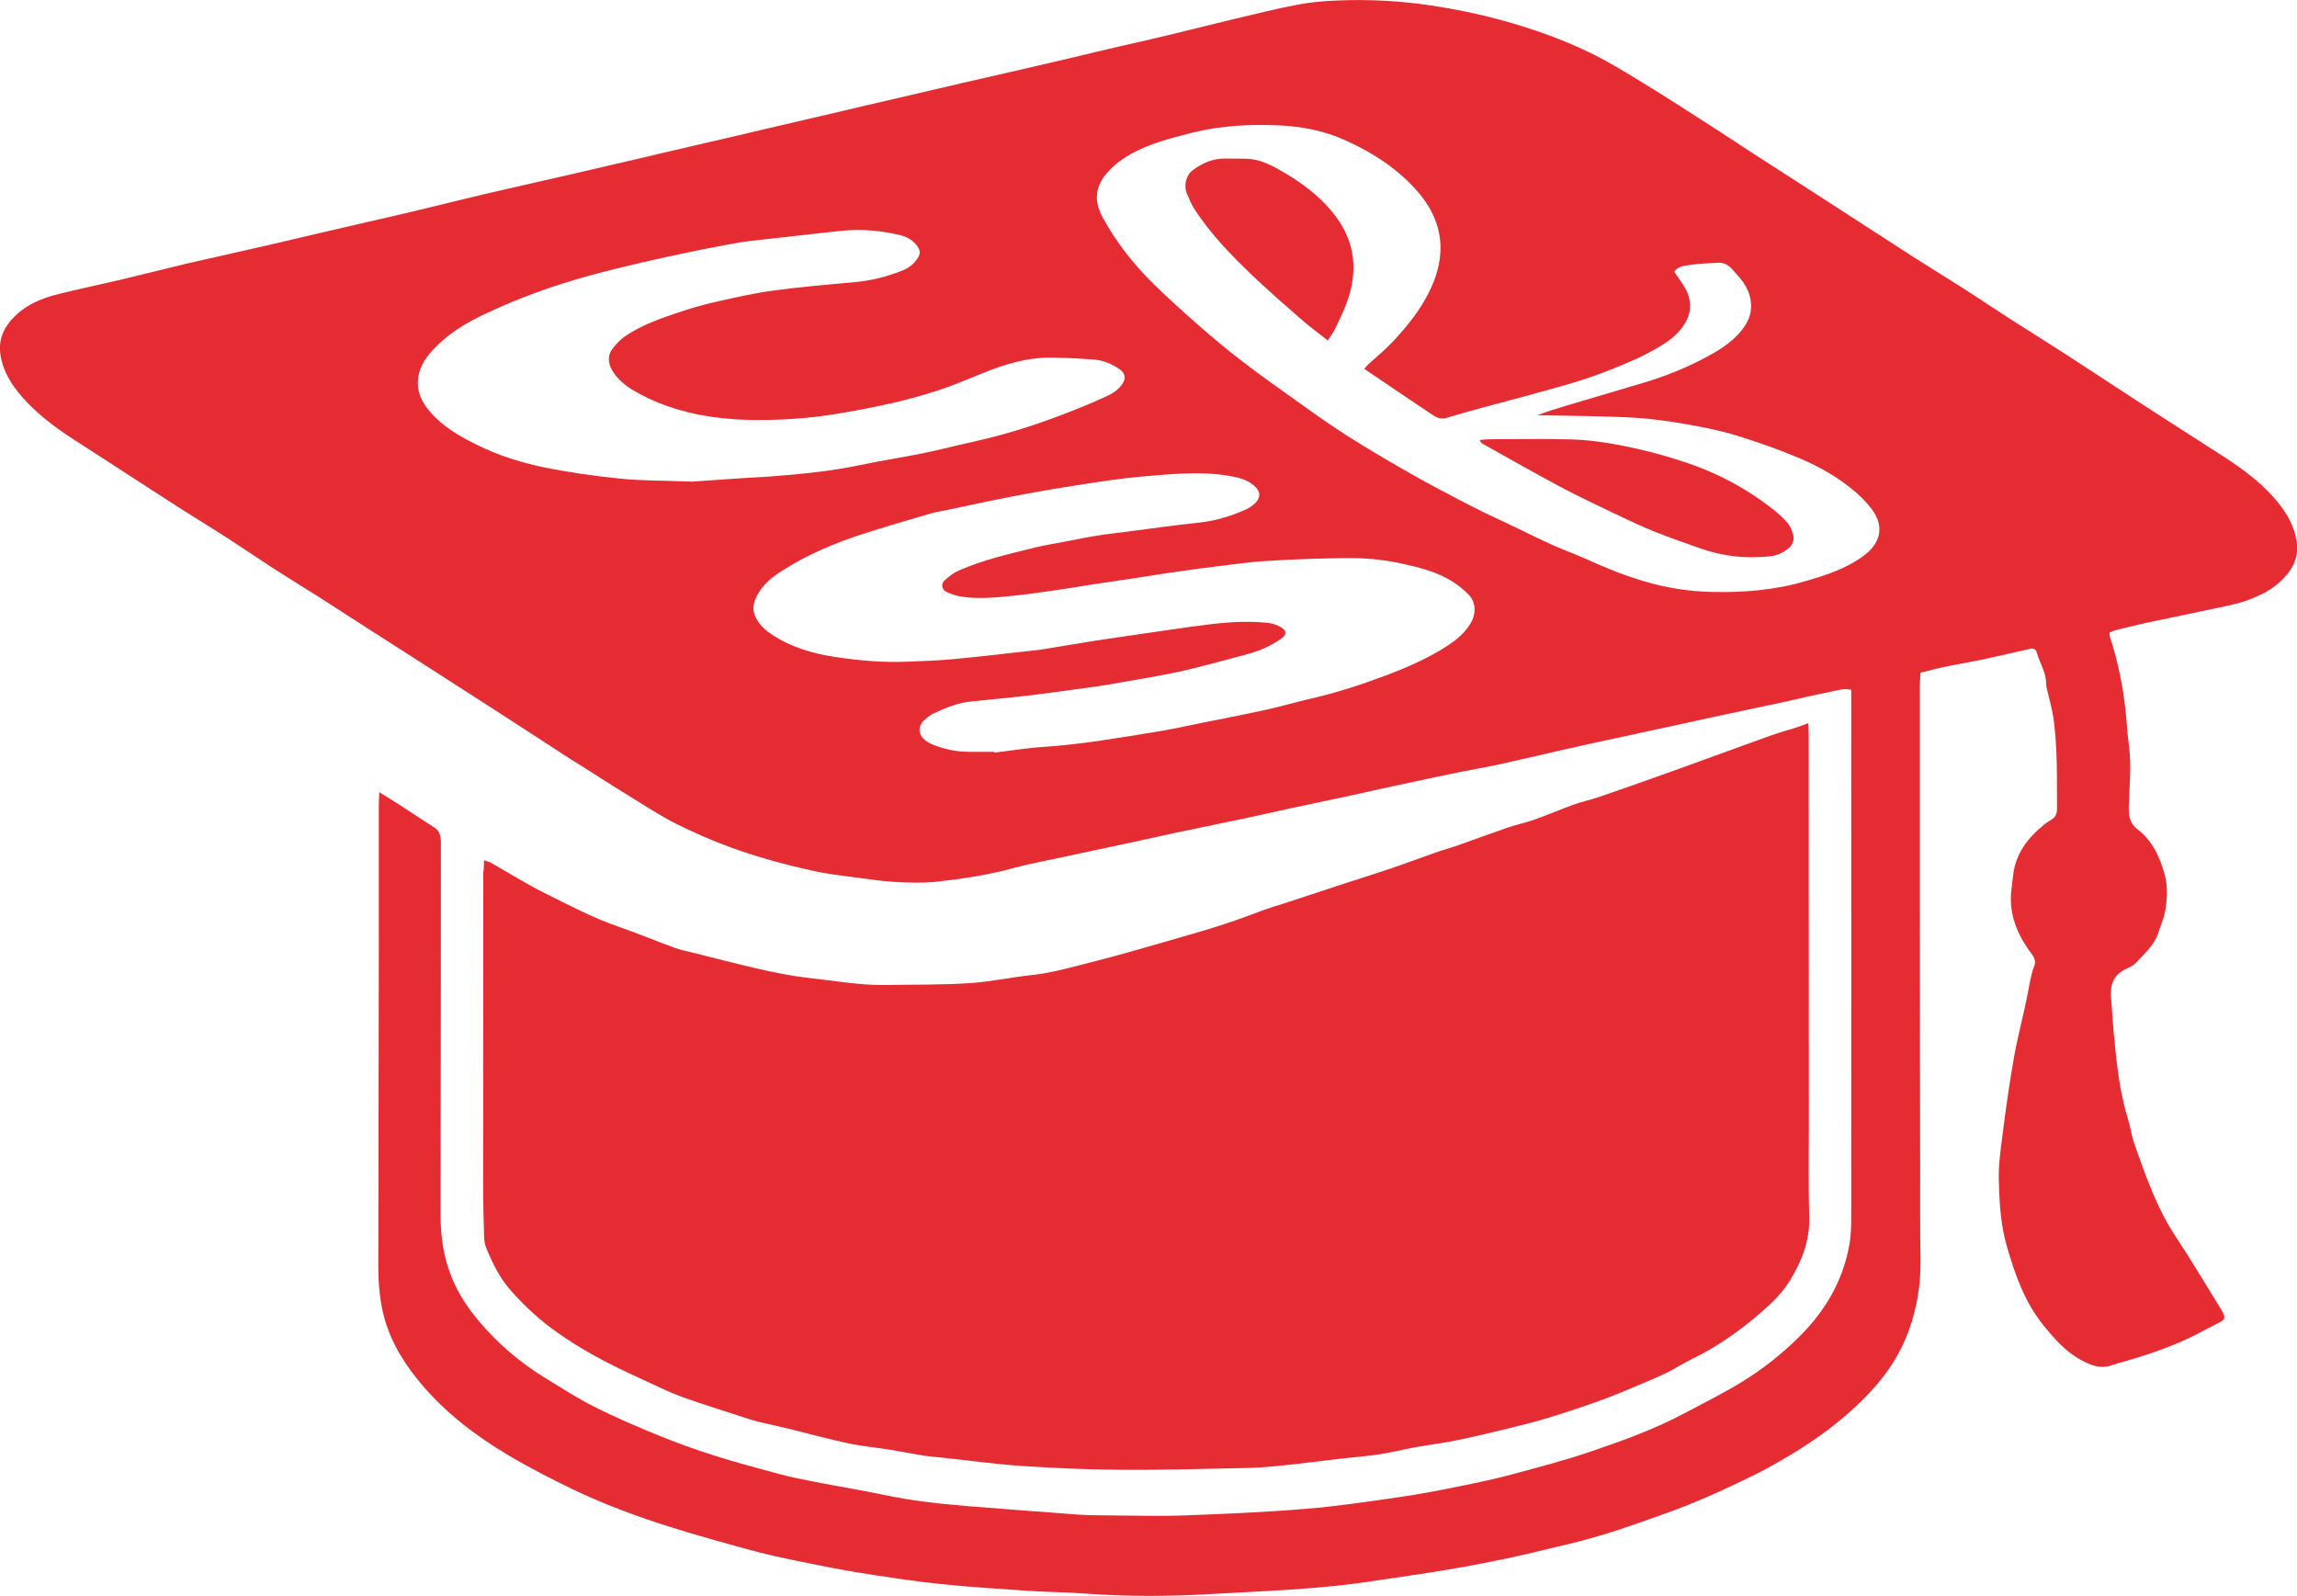
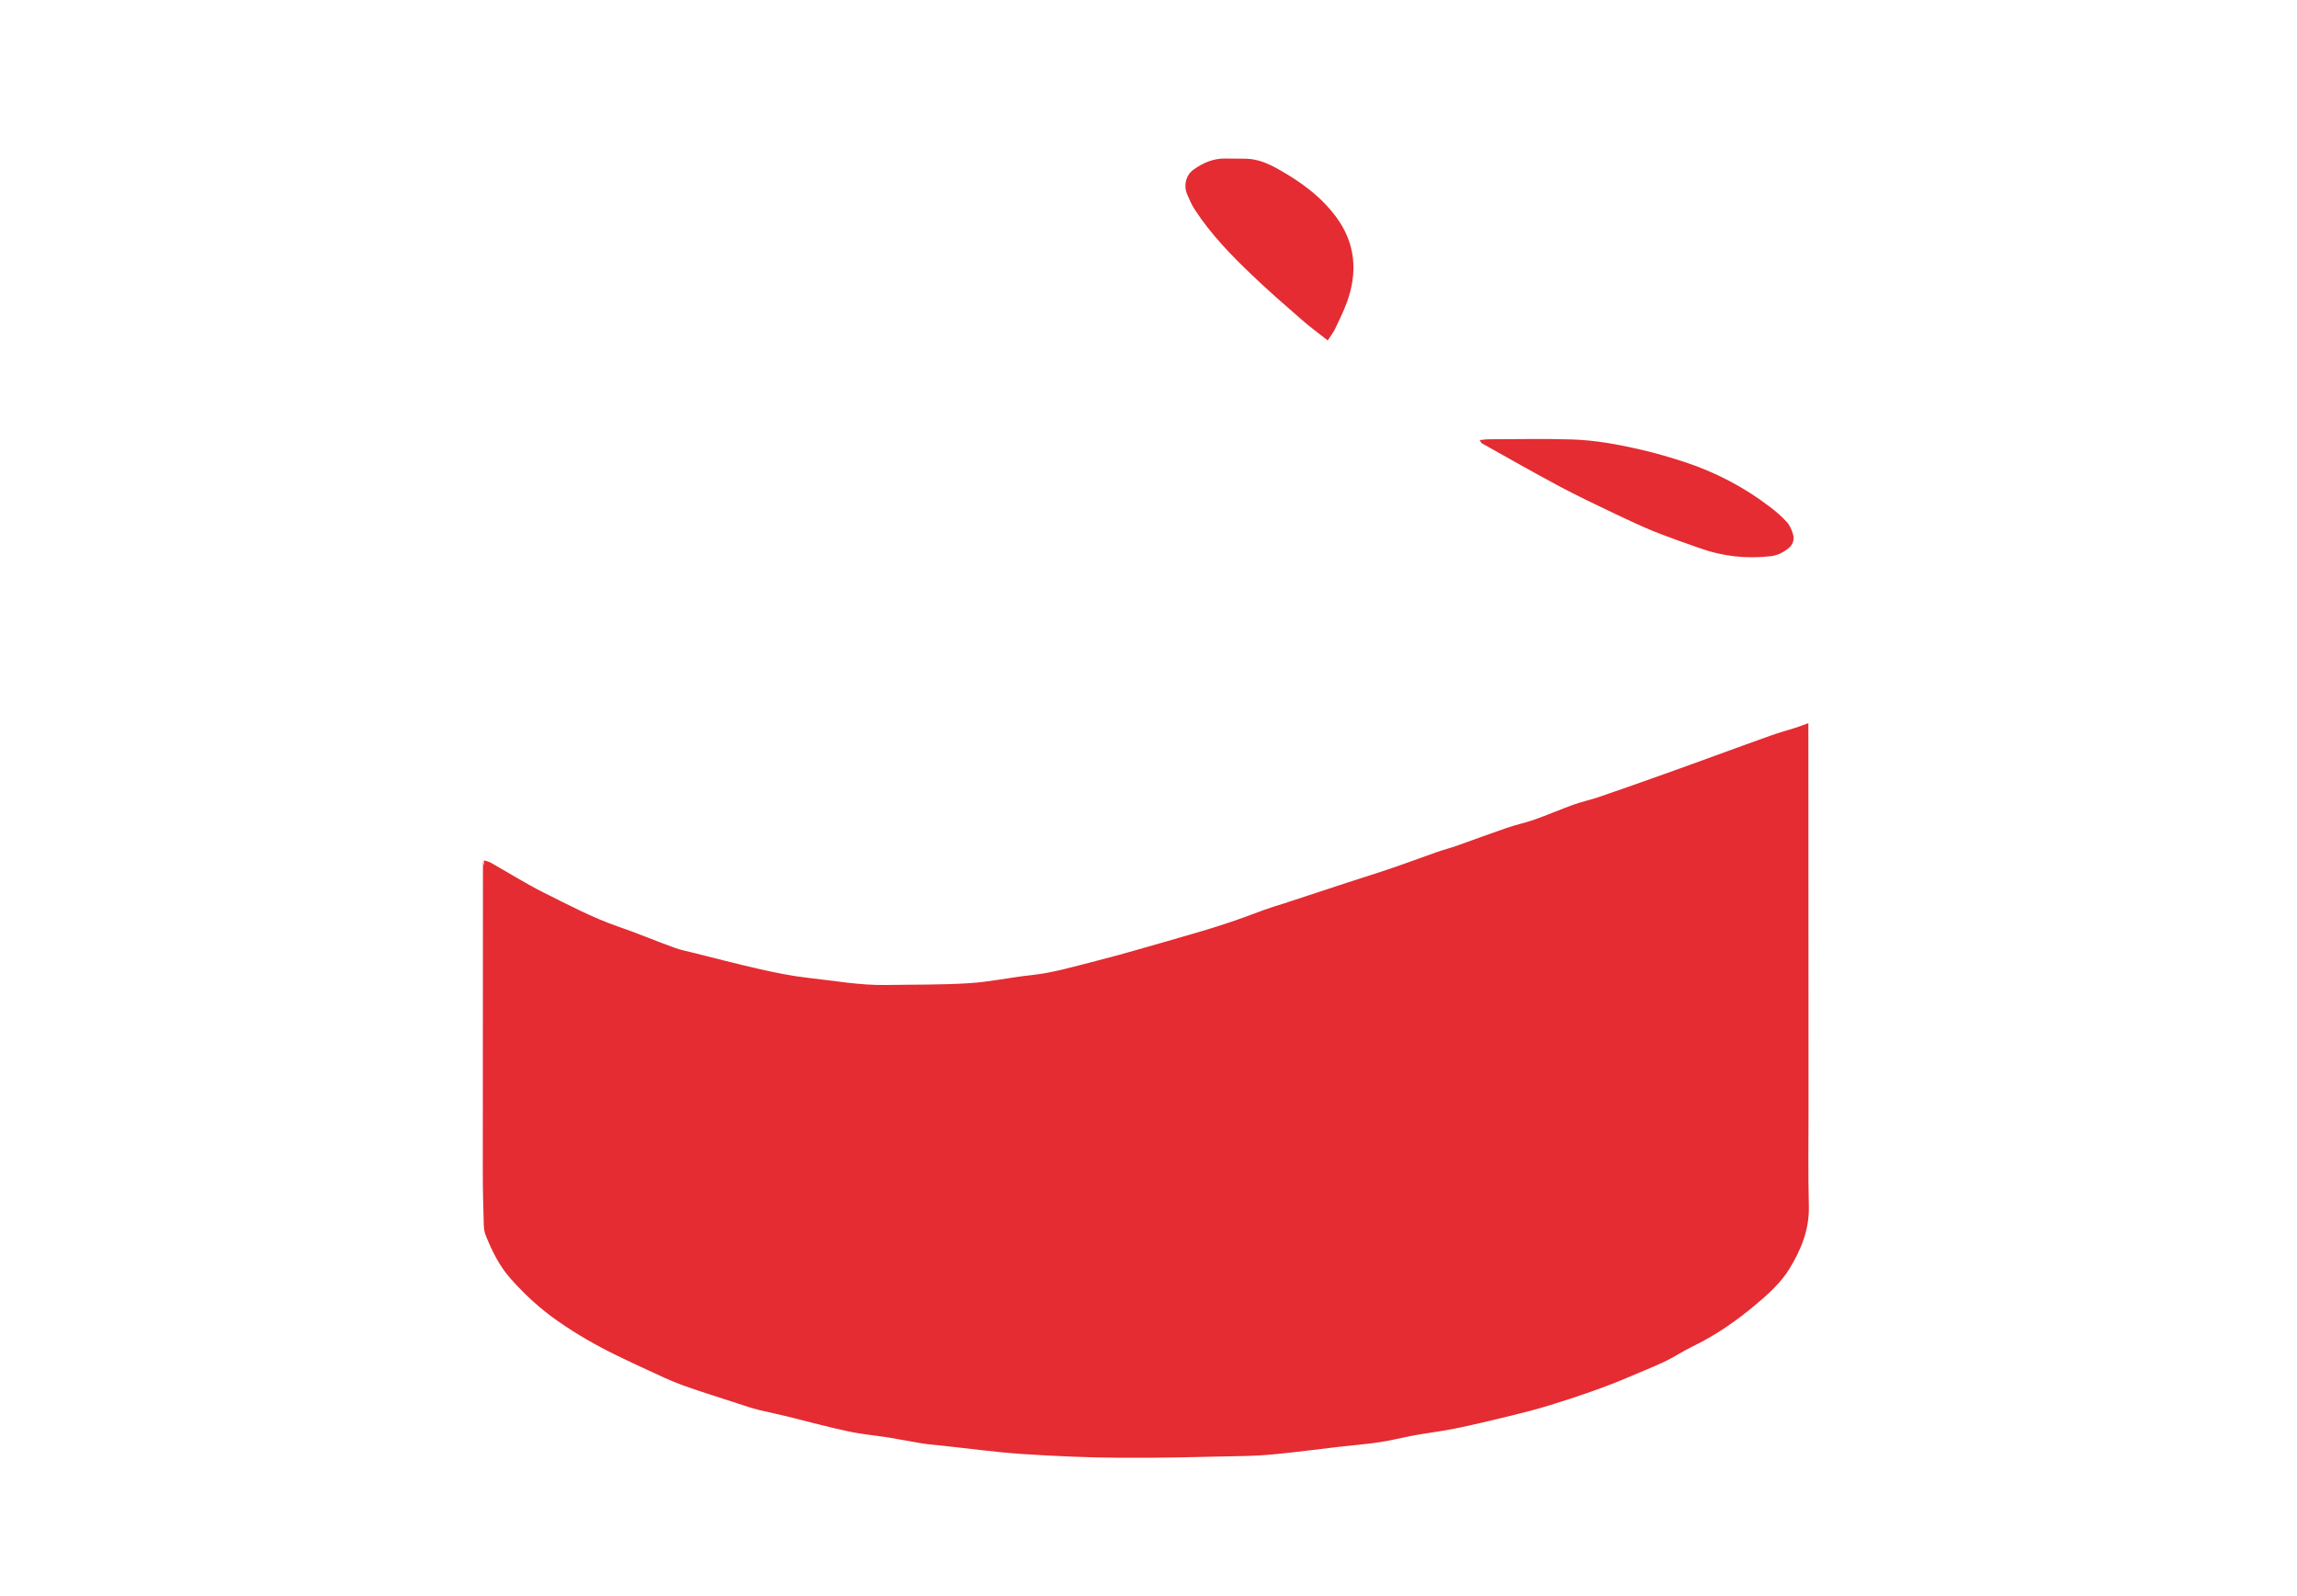
<svg xmlns="http://www.w3.org/2000/svg" version="1.1" id="Calque_2_00000101810361142705288540000004834732754066824099_" x="0px" y="0px" viewBox="0 0 1376.4 956.5" style="enable-background:new 0 0 1376.4 956.5;" xml:space="preserve">
  <style type="text/css">
	.st0{fill:#E42C32;}
</style>
  <g id="Calque_8">
    <g>
-       <path class="st0" d="M290,515.5c1.8,0.6,2.9,0.8,3.7,1.2c10.8,6.1,21.4,12.8,32.4,18.3c14.5,7.2,28.8,14.8,44,20.1    c11.5,3.9,22.7,8.7,34.1,12.8c3.5,1.3,7.2,2,10.8,2.9c13.3,3.3,26.5,6.8,39.8,9.8c9.7,2.2,19.4,4.2,29.2,5.3    c15.7,1.7,31.3,4.6,47.1,4.3c16.7-0.3,33.4,0,50-1.1c12.3-0.8,24.6-3.5,36.9-4.8c13.1-1.4,25.7-5.2,38.4-8.4    c16.7-4.2,33.2-9.2,49.8-13.9c9.4-2.7,18.8-5.4,28.1-8.5c7.8-2.5,15.5-5.5,23.2-8.3c3.9-1.4,7.8-2.6,11.7-3.8    c12.9-4.2,25.7-8.5,38.6-12.7c8.8-2.9,17.7-5.6,26.4-8.6c8.9-3,17.8-6.4,26.7-9.5c4-1.4,8.2-2.5,12.2-3.9    c9.9-3.5,19.8-7.2,29.7-10.6c5.4-1.9,11-3,16.4-4.9c7.9-2.8,15.6-6.1,23.5-9c5-1.8,10.3-2.9,15.3-4.6c13.1-4.5,26.2-9.1,39.3-13.8    c10.2-3.6,20.5-7.4,30.7-11.1c11.1-4,22.1-8.1,33.2-12c4.7-1.7,9.5-3,14.3-4.5c2.5-0.8,4.9-1.7,8.1-2.9c0.1,2.8,0.2,5,0.2,7.2    c0,77,0.1,154,0.1,231.1c0,19.5-0.3,39,0.2,58.5c0.3,14.1-4.8,26.1-11.5,37.1c-5.2,8.6-12.7,15.3-20.3,21.7    c-11.8,9.9-24.2,18.5-37.9,25.1c-5.8,2.8-11.2,6.5-17,9.2c-6.5,3.1-13.1,5.6-19.7,8.5c-16,6.9-32.3,12.4-48.8,17.5    c-8,2.5-16.1,4.5-24.2,6.5c-10.7,2.6-21.4,5.2-32.2,7.4c-8.3,1.7-16.8,2.7-25.1,4.2c-7,1.3-13.8,3.1-20.8,4.1    c-7.9,1.2-15.9,1.8-23.8,2.7c-12.3,1.4-24.7,3.1-37,4.3c-7.6,0.8-15.2,1.2-22.8,1.3c-23.8,0.5-47.5,1.2-71.3,1    c-19.9-0.1-39.7-1-59.6-2.3c-15.9-1.1-31.8-3.3-47.7-5c-3.9-0.4-7.8-0.7-11.6-1.3c-6.6-1.1-13.2-2.4-19.9-3.5    c-8.2-1.3-16.5-2-24.7-3.8c-11.9-2.5-23.8-5.8-35.6-8.7c-6-1.5-12.1-2.7-18.2-4.2c-3.9-1-7.8-2.3-11.7-3.6c-11-3.6-22.1-7-33-10.9    c-7.5-2.7-14.8-6.2-22.1-9.6c-6-2.7-12-5.6-18-8.5c-12.1-5.9-23.8-12.6-35-20.4c-10.5-7.3-19.8-15.8-28.5-25.6    c-6.7-7.6-11-16.4-14.8-25.7c-0.8-1.9-1.1-4.1-1.2-6.2c-0.3-10.6-0.6-21.2-0.6-31.8c0-62.3,0.1-124.7,0.1-187    C290,520.6,290,518.4,290,515.5L290,515.5z" />
-       <path class="st0" d="M1376.2,324.6c-1.6-10.7-7.1-19-13.8-26.6c-10.3-11.6-22.8-19.9-35.5-28c-12.9-8.3-25.9-16.5-38.8-24.9    c-15.3-9.9-30.5-20-45.8-29.9c-12.4-8.1-25-15.9-37.5-23.9c-9.1-5.9-18.1-11.9-27.2-17.8c-10.4-6.6-20.9-13-31.2-19.6    c-19.8-12.7-39.4-25.6-59.2-38.3c-12.1-7.9-24.3-15.6-36.5-23.5c-8.7-5.6-17.2-11.4-25.9-16.9c-12.5-8-24.9-16.1-37.5-23.8    C976.6,44.8,966,38.2,955,32.7c-17.8-8.9-36.6-15.5-55.6-20.7c-13.7-3.7-27.6-6.6-41.7-8.7c-18.7-2.8-37.4-3.8-56.3-3    c-8,0.3-16,1-23.8,2.5c-12.4,2.3-24.6,5.4-36.9,8.3c-13,3.1-25.8,6.4-38.8,9.5c-10.2,2.5-20.4,4.8-30.6,7.1    c-9.8,2.3-19.7,4.6-29.5,7c-10,2.3-20.1,4.7-30.1,7c-11.8,2.7-23.5,5.4-35.3,8.1c-9.9,2.3-19.7,4.6-29.6,6.9    c-10,2.3-20.1,4.7-30.1,7c-9.7,2.3-19.3,4.6-29,6.8c-10,2.3-20,4.7-30,7c-9.7,2.3-19.3,4.6-29,6.8c-10.2,2.4-20.4,4.7-30.6,7.1    c-9.7,2.3-19.3,4.6-29,6.8c-10,2.3-20,4.7-30.1,7c-16.6,3.8-33.3,7.5-49.9,11.4c-12.8,3-25.5,6.3-38.3,9.3c-10,2.4-20,4.7-30.1,7    c-10.2,2.4-20.4,4.7-30.6,7.1c-9.7,2.3-19.4,4.6-29,6.8c-16.4,3.8-32.9,7.4-49.4,11.2c-13.1,3.1-26.2,6.5-39.3,9.6    c-12.4,2.9-25,5.5-37.3,8.6c-10.6,2.6-20.6,6.7-28.4,15.6c-5.2,5.9-7.7,12.8-6.4,21c1.6,10.1,6.8,18,13.1,25.2    c9,10.2,19.6,18.1,30.7,25.3c10.5,6.8,21,13.5,31.4,20.3c10.9,7,21.8,14.2,32.8,21.2c9.6,6.1,19.3,12,28.9,18.2    c8.5,5.5,16.8,11.2,25.3,16.7c9.4,6.1,18.9,11.9,28.4,17.9c9.3,5.9,18.5,12,27.8,17.9c11.9,7.6,23.7,15.2,35.6,22.8    c13.7,8.8,27.4,17.6,41.1,26.4c13.5,8.7,27,17.5,40.5,26.3c4.2,2.8,8.5,5.4,12.8,8.1c9.6,6.1,19.2,12.3,28.9,18.2    c8.9,5.5,17.7,11.3,27,16c10.9,5.5,22.1,10.4,33.4,14.5c16.1,5.9,32.6,10.3,49.2,14c9,2,18.2,3,27.4,4.2c7.4,1,14.8,2.1,22.2,2.5    c8.1,0.4,16.4,0.7,24.5-0.2c15.5-1.7,30.9-4,46.1-8.2c10.5-2.8,21.1-4.7,31.7-7c10.9-2.4,21.9-4.7,32.8-7    c10.4-2.2,20.8-4.6,31.2-6.8c13.5-2.9,27.1-5.6,40.7-8.5c10.1-2.1,20.1-4.4,30.2-6.6c11.4-2.5,22.9-4.8,34.3-7.3    c9.9-2.1,19.7-4.4,29.6-6.5c11.8-2.5,23.6-5.1,35.4-7.5c8.3-1.7,16.8-3.1,25.1-4.9c13.2-2.9,26.3-6,39.4-9    c9.7-2.2,19.4-4.3,29.1-6.4c11.3-2.5,22.6-4.8,33.8-7.3c10.2-2.2,20.5-4.5,30.7-6.7c12-2.6,24-5,35.9-7.6c9.5-2.1,19-4.4,28.6-6.3    c4.2-0.8,8.5-2.5,13.4-1.4c0,2.5,0,4.8,0,7.1c0,102.7,0.1,205.4,0,308.1c0,6-0.1,12-1.2,17.8c-4,21.5-14.4,39-29.1,53.8    c-10.8,10.9-22.7,20.3-35.5,28.1c-11.1,6.8-22.7,12.5-34.1,18.6c-18,9.6-37,16.4-56,22.9c-15.5,5.3-31.4,9.4-47.2,13.7    c-10.1,2.7-20.4,4.9-30.7,7c-12.4,2.5-24.7,4.9-37.2,6.7c-18.6,2.7-37.3,5.5-56,7c-23.9,2-47.8,3-71.8,3.9    c-15.8,0.6-31.6,0.1-47.4,0c-5.8,0-11.7-0.1-17.6-0.5c-21.8-1.6-43.5-3.3-65.3-5c-17.2-1.4-34.2-3.3-51.2-6.9    c-13.4-2.8-26.9-5-40.3-7.6c-7.3-1.4-14.7-2.9-21.9-4.8c-13-3.5-26.1-7-39-11.1c-11-3.5-21.9-7.4-32.7-11.8    c-13.2-5.4-26.4-11-39.2-17.5c-10.2-5.1-20-11.5-29.8-17.5c-14.7-9.1-27.9-20.3-39.3-33.9c-6.5-7.7-12.1-16.1-16-25.7    c-5.1-12.3-6.9-25.3-6.8-38.9c0.2-73.9,0.1-147.9,0.2-221.8c0-4.3-0.8-7.3-4.4-9.5c-7.2-4.5-14.2-9.3-21.4-13.9    c-3.4-2.2-6.9-4.3-11.1-6.9c-0.1,2.9-0.3,5.2-0.3,7.4c0,26.8,0,53.7,0,80.5c-0.1,65.4-0.2,130.9-0.3,196.3    c0,10.6,0.9,21.3,3.8,31.5c4.4,15.3,12.8,28.2,22.8,39.9c14.8,17.2,32.4,30.4,51.2,41.6c13.5,8,27.4,15.1,41.5,21.8    c17.7,8.3,36,15,54.5,20.9c15.8,5,31.7,9.4,47.7,13.8c9.8,2.7,19.7,4.9,29.6,6.9c12,2.5,24,4.9,36.1,6.9c16.5,2.6,33,5.2,49.5,6.9    c17.5,1.9,35,2.9,52.5,4.1c11.7,0.8,23.4,0.8,35.1,1.7c24.5,1.8,48.9,1.7,73.4,0.3c32.9-1.9,65.9-2.8,98.6-7.9    c15.1-2.3,30.2-4.3,45.2-6.9c12.6-2.1,25.1-4.6,37.6-7.2c9.5-2,19-4.5,28.5-6.7c16.5-3.7,32.6-8.6,48.6-14.3    c8.9-3.2,17.9-6.2,26.7-9.7c9.3-3.7,18.5-7.7,27.6-12c9.7-4.6,19.4-9.2,28.7-14.6c9.8-5.7,19.5-11.7,28.7-18.6    c10.4-7.9,20.4-16.6,29.2-26.7c8.6-9.9,15.6-21,20.1-33.7c4.8-13.4,7.1-27.3,6.9-41.8c-0.3-18.3-0.2-36.7-0.2-55    c-0.1-51.5-0.2-103.1-0.2-154.6c0-44.8,0-89.6,0-134.4c0-2.6,0.3-5.2,0.4-8c4.8-1.2,9.1-2.4,13.4-3.3c8-1.7,16.1-3,24.1-4.7    c9.4-2,18.7-4.2,28-6.3c2-0.5,3.6,0,4.2,2.3c1.8,6.4,5.8,12,5.6,19.1c0,0.9,0.3,1.9,0.5,2.8c1.3,5.6,2.9,11.1,3.8,16.8    c2.6,18.2,2.1,36.6,2.2,54.9c0,3-1.1,5.2-3.6,6.6c-1.2,0.7-2.5,1.5-3.6,2.4c-10,8-17.8,17.5-19.2,31.6c-0.6,5.7-1.7,11.6-1.1,17.2    c1,11,5.8,20.5,12.2,28.9c1.8,2.4,2.7,4.6,1.7,7.3c-2.2,5.8-3,11.8-4.2,17.9c-2.4,12.2-5.7,24.2-7.9,36.5c-2.8,15.7-5,31.5-7,47.3    c-1.2,9-2.4,18.1-2.2,27c0.4,13,1.1,26.2,4.7,38.9c5,17.4,10.9,34.1,22.2,48c6.6,8.1,13.5,15.9,22.6,20.7c5.4,2.9,11,5.3,17.3,3.3    c5.6-1.8,11.2-3.2,16.8-5c13.8-4.3,27.3-9.4,40.1-16.5c3-1.7,6.1-3,9.1-4.7c2.8-1.6,3-2.9,1.3-6c-0.5-0.8-0.9-1.6-1.4-2.4    c-8.9-14.3-17.5-28.9-26.8-42.9c-11.3-17.1-18-36.5-24.8-55.9c-1.6-4.6-2.2-9.7-3.7-14.4c-4.8-15.6-6.6-31.8-8.2-48.1    c-0.8-8-1.2-16.1-1.9-24.2c-0.7-7.4,1.1-13.3,7.5-16.9c2.5-1.4,5.5-2.3,7.4-4.4c5-5.5,11-10.4,13.5-18.2c1.2-4,3-7.8,3.8-11.9    c1.5-7.6,1.9-15.5-0.1-22.9c-2.9-10.6-7.6-20.4-16.3-27c-4.3-3.3-5.3-7.5-5.2-13c0.3-12.3,1.7-24.7,0.1-37    c-0.6-4.8-1.1-9.6-1.4-14.4c-1.4-17.5-4.6-34.6-10.1-51.2c-0.2-0.7,0-1.5,0-2.4c1.1-0.4,2.1-0.9,3.1-1.2c7.1-1.7,14.1-3.5,21.2-5    c13-2.8,26.1-5.4,39.1-8.2c6.1-1.3,12.2-2.4,18.1-4.5c8.4-3,16.7-6.8,23-13.9C1374.2,340.6,1377.5,333.4,1376.2,324.6    L1376.2,324.6z M414.7,288.6c-17.6-0.7-30.4-0.5-43.1-1.8c-15.3-1.6-30.6-3.7-45.8-6.8c-13.7-2.9-27.2-7.1-39.9-13.4    c-10.1-5-20-10.5-27.9-19.5c-5.1-5.8-8.5-12.3-7.4-20.7c1-7.7,5.4-13.3,10.3-18.3c9-9.2,19.8-15.4,31-20.6    c9.9-4.6,20-8.8,30.2-12.5c9.7-3.6,19.6-6.6,29.5-9.4c11-3.1,22-5.7,33-8.3c10.4-2.4,20.8-4.7,31.2-6.8c9-1.9,18.1-3.5,27.2-5.2    c3-0.5,6-0.8,9-1.2c14.6-1.6,29.2-3.3,43.9-4.9c3.5-0.4,7.1-0.8,10.6-1.1c10.7-0.9,21.3,0.2,31.7,2.5c4.4,0.9,8.5,2.8,11.4,6.8    c1.9,2.6,2,4.6,0.3,7.3c-2.2,3.4-5.2,5.8-8.7,7.2c-9.5,3.9-19.3,6.3-29.4,7.2c-16.6,1.5-33.2,2.9-49.7,5.2    c-11.7,1.6-23.4,4.4-35,7c-6.9,1.6-13.7,3.6-20.5,5.9c-11.1,3.7-22.3,7.6-32.2,14.4c-2.8,1.9-5.2,4.6-7.4,7.4    c-3,3.8-2.7,8.6-0.2,12.9c3.4,5.7,8.4,9.5,13.6,12.5c10,5.8,20.6,9.8,31.8,12.6c18.3,4.5,36.9,5.2,55.5,4.4    c9.7-0.4,19.5-1.3,29.1-2.7c12.3-1.9,24.5-4.2,36.6-6.9c9.7-2.2,19.3-4.8,28.8-7.9c8.9-2.9,17.6-6.7,26.4-10.2    c13.5-5.5,27.3-9.7,41.8-9.4c8.5,0.1,17,0.5,25.5,1.2c5.3,0.4,10.3,2.5,14.9,5.7c3.7,2.6,4.1,5.8,1.2,9.6    c-3.3,4.4-8.1,6.3-12.6,8.3c-9.3,4.2-18.8,7.9-28.3,11.4c-15.6,5.8-31.4,10.5-47.5,14.1c-10,2.2-20,4.8-30.1,6.9    c-12.7,2.6-25.5,4.5-38.2,7.2c-18.1,3.8-36.5,5.5-54.9,6.9C443.4,286.5,426.6,287.8,414.7,288.6L414.7,288.6z M881.2,373.5    c-4.5,7.5-11.3,12-18.3,16.2c-10.1,6-20.8,10.6-31.6,14.7c-14.9,5.6-29.9,10.6-45.3,14.1c-9.2,2.1-18.2,4.8-27.4,6.8    c-13.3,2.9-26.8,5.5-40.2,8.2c-8.3,1.7-16.7,3.6-25,4.9c-22.4,3.6-44.8,7.6-67.5,9.1c-10.1,0.6-20.1,2.3-30.1,3.5    c0-0.2,0-0.3,0-0.5c-5,0-9.9,0-14.9,0c-7.7,0-15.2-1.5-22.3-4.5c-1.9-0.8-3.9-2-5.4-3.5c-3.1-3.2-2.9-7.6,0.2-10.6    c1.6-1.5,3.3-3,5.2-4c7.5-3.6,15-6.7,23.3-7.6c11.6-1.2,23.3-2.2,34.9-3.6c11.8-1.4,23.6-3.1,35.3-4.7c3.7-0.5,7.4-1,11-1.6    c14-2.5,28-4.7,41.9-7.6c11.4-2.4,22.7-5.6,34.1-8.6c5.2-1.4,10.4-2.6,15.4-4.5c4.5-1.7,8.8-4,12.8-6.7c4.2-2.9,3.8-5.5-0.9-7.8    c-2.2-1.1-4.7-1.8-7.1-2c-13.3-1.4-26.6-0.2-39.8,1.6c-3.7,0.5-7.4,0.9-11.1,1.5c-17.4,2.5-34.8,5-52.1,7.6    c-10.3,1.6-20.6,3.5-31,5.1c-3,0.5-6,0.8-9,1.1c-15.2,1.7-30.3,3.5-45.5,4.9c-9.2,0.9-18.4,1.1-27.6,1.5    c-14.2,0.6-28.4-0.7-42.5-2.8c-13.3-2-26.4-5.7-38.1-13.4c-3.8-2.5-7.2-5.4-9.5-9.9c-2.2-4.1-2.1-7.9-0.2-12    c3.4-7.7,9.5-12.5,15.9-16.5c15-9.6,31.2-16.4,47.8-21.8c13.7-4.5,27.5-8.4,41.4-12.5c3.1-0.9,6.2-1.3,9.4-2    c13-2.7,26-5.6,39.1-8.1s26.2-4.8,39.3-6.8c12.6-2,25.3-4,38-5.1c17.5-1.5,35-3.4,52.5-0.5c5.4,0.9,10.8,2.1,15.3,6    c3.8,3.2,4,7.2,0.3,10.6c-1.6,1.5-3.5,2.7-5.4,3.6c-9.3,4.2-19,7-29.2,8c-14.1,1.5-28.2,3.5-42.2,5.3c-6,0.8-12,1.4-17.9,2.4    c-6.3,1-12.5,2.3-18.8,3.5c-6.1,1.2-12.2,2.1-18.3,3.6c-15.3,3.8-30.8,7.3-45.4,13.7c-3.1,1.3-5.9,3.5-8.5,5.8    c-2.5,2.1-2,5.6,0.8,7c2.9,1.4,6,2.4,9.1,2.9c10.6,1.6,21.3,0.5,31.8-0.6c8.6-0.9,17.2-2.2,25.8-3.4c7.2-1,14.3-2.3,21.5-3.4    c7.9-1.2,15.8-2.3,23.7-3.5c7.5-1.1,15-2.4,22.6-3.5c8.6-1.2,17.2-2.5,25.8-3.5c10.7-1.3,21.5-2.9,32.2-3.5    c15.6-1,31.2-1.5,46.8-1.7c10.8-0.1,21.6,0.7,32.3,3c11.1,2.4,22.2,5,32.1,11.3c3.2,2,6.2,4.5,8.9,7.2    C884.4,360.4,884.8,367.4,881.2,373.5L881.2,373.5z M1116.5,333.2c-10.4,7.6-22.2,11.4-34.2,14.9c-18.5,5.5-37.3,7-56.3,6.6    c-13.5-0.3-26.8-2.3-39.8-6.1c-12-3.5-23.6-8.1-35-13.3c-6.8-3.1-13.9-5.6-20.8-8.7c-8.5-3.8-16.8-8-25.2-12    c-8.1-3.9-16.2-7.5-24.2-11.7c-12.4-6.4-24.9-12.9-37.1-19.9c-13-7.4-25.9-15-38.5-23.1c-11.2-7.2-22.1-15.1-33-22.9    c-10-7.1-20.1-14.3-29.8-21.9c-8.3-6.4-16.5-13.2-24.4-20.2c-9.5-8.3-18.9-16.8-27.9-25.7c-11.5-11.4-21.6-24.3-29.6-39    c-6.3-11.6-3.4-20.5,4.3-28.4c6.2-6.4,13.8-10.6,21.8-13.9c9.3-3.8,18.8-6.2,28.5-8.6c16.8-4.1,33.7-4.9,50.7-4.2    c13.9,0.6,27.5,3.2,40.3,9c16.5,7.5,31.9,17.3,44.2,31.9c8.2,9.9,13.3,21.4,12.6,35.1c-0.5,10.2-4.2,19.5-9,28.1    c-5.5,9.7-12.5,18.1-20,26c-4.4,4.7-9.4,8.7-14.1,13c-0.7,0.6-1.2,1.4-2.5,2.8c14.1,9.5,27.5,18.7,41.1,27.7    c2.5,1.7,5.1,2.7,8.5,1.6c12.4-3.8,24.9-7,37.4-10.4c4.5-1.2,9-2.3,13.4-3.6c10.9-3.1,22-5.9,32.8-9.5c9.3-3.1,18.4-6.8,27.4-10.7    c6.2-2.7,12.3-5.9,18.1-9.5c5.5-3.4,10.7-7.8,14-13.8c3.6-6.6,3.3-13.7-0.5-20.3c-2-3.4-4.3-6.4-6.5-9.7c2.2-3.2,5.5-3.4,8.3-3.9    c5.9-0.9,12-1.2,18-1.5c3.1-0.2,5.8,1.1,8.1,3.5c5,5.5,10.2,10.8,11.4,19c0.8,5.3-0.1,10.1-3.1,14.8c-5.6,8.7-13.7,13.9-22,18.5    c-12.7,6.9-25.9,12.3-39.6,16.3c-15.8,4.7-31.7,9.4-47.5,14.1c-5.2,1.6-10.4,3.1-15.6,5.3c2.6,0,5.2-0.1,7.8,0    c16.8,0.4,33.7,0.4,50.5,1.4c10.2,0.6,20.5,2,30.6,3.8c10.3,1.8,20.6,3.8,30.6,6.9c12.7,3.9,25.4,8.4,37.7,13.6    c12,5.1,23.5,11.6,33.7,20.4c3.6,3.1,6.9,6.6,9.8,10.5C1129.3,315.7,1126.8,325.7,1116.5,333.2L1116.5,333.2z" />
+       <path class="st0" d="M290,515.5c1.8,0.6,2.9,0.8,3.7,1.2c10.8,6.1,21.4,12.8,32.4,18.3c14.5,7.2,28.8,14.8,44,20.1    c11.5,3.9,22.7,8.7,34.1,12.8c3.5,1.3,7.2,2,10.8,2.9c13.3,3.3,26.5,6.8,39.8,9.8c9.7,2.2,19.4,4.2,29.2,5.3    c15.7,1.7,31.3,4.6,47.1,4.3c16.7-0.3,33.4,0,50-1.1c12.3-0.8,24.6-3.5,36.9-4.8c13.1-1.4,25.7-5.2,38.4-8.4    c16.7-4.2,33.2-9.2,49.8-13.9c9.4-2.7,18.8-5.4,28.1-8.5c7.8-2.5,15.5-5.5,23.2-8.3c3.9-1.4,7.8-2.6,11.7-3.8    c12.9-4.2,25.7-8.5,38.6-12.7c8.8-2.9,17.7-5.6,26.4-8.6c8.9-3,17.8-6.4,26.7-9.5c4-1.4,8.2-2.5,12.2-3.9    c9.9-3.5,19.8-7.2,29.7-10.6c5.4-1.9,11-3,16.4-4.9c7.9-2.8,15.6-6.1,23.5-9c5-1.8,10.3-2.9,15.3-4.6c13.1-4.5,26.2-9.1,39.3-13.8    c10.2-3.6,20.5-7.4,30.7-11.1c11.1-4,22.1-8.1,33.2-12c4.7-1.7,9.5-3,14.3-4.5c2.5-0.8,4.9-1.7,8.1-2.9c0,77,0.1,154,0.1,231.1c0,19.5-0.3,39,0.2,58.5c0.3,14.1-4.8,26.1-11.5,37.1c-5.2,8.6-12.7,15.3-20.3,21.7    c-11.8,9.9-24.2,18.5-37.9,25.1c-5.8,2.8-11.2,6.5-17,9.2c-6.5,3.1-13.1,5.6-19.7,8.5c-16,6.9-32.3,12.4-48.8,17.5    c-8,2.5-16.1,4.5-24.2,6.5c-10.7,2.6-21.4,5.2-32.2,7.4c-8.3,1.7-16.8,2.7-25.1,4.2c-7,1.3-13.8,3.1-20.8,4.1    c-7.9,1.2-15.9,1.8-23.8,2.7c-12.3,1.4-24.7,3.1-37,4.3c-7.6,0.8-15.2,1.2-22.8,1.3c-23.8,0.5-47.5,1.2-71.3,1    c-19.9-0.1-39.7-1-59.6-2.3c-15.9-1.1-31.8-3.3-47.7-5c-3.9-0.4-7.8-0.7-11.6-1.3c-6.6-1.1-13.2-2.4-19.9-3.5    c-8.2-1.3-16.5-2-24.7-3.8c-11.9-2.5-23.8-5.8-35.6-8.7c-6-1.5-12.1-2.7-18.2-4.2c-3.9-1-7.8-2.3-11.7-3.6c-11-3.6-22.1-7-33-10.9    c-7.5-2.7-14.8-6.2-22.1-9.6c-6-2.7-12-5.6-18-8.5c-12.1-5.9-23.8-12.6-35-20.4c-10.5-7.3-19.8-15.8-28.5-25.6    c-6.7-7.6-11-16.4-14.8-25.7c-0.8-1.9-1.1-4.1-1.2-6.2c-0.3-10.6-0.6-21.2-0.6-31.8c0-62.3,0.1-124.7,0.1-187    C290,520.6,290,518.4,290,515.5L290,515.5z" />
      <path class="st0" d="M886.6,263.7c2.2-0.2,3.9-0.5,5.5-0.5c16.5,0,33-0.4,49.4,0.1c14.2,0.4,28.2,3,42,6.2    c8.8,2,17.5,4.6,26.1,7.4c18.2,6,35.2,14.8,50.8,26.7c3.6,2.7,7.1,5.7,10.2,9.1c1.8,1.9,3,4.7,3.8,7.4c1,3.4-0.2,6.5-2.9,8.6    c-3.2,2.5-6.7,4.2-10.7,4.6c-14.3,1.6-28.3,0.1-41.9-4.7c-9.2-3.2-18.5-6.5-27.6-10.1c-7.9-3.2-15.7-6.9-23.5-10.6    c-11.1-5.3-22.3-10.6-33.2-16.4c-15.7-8.4-31.2-17.2-46.7-25.9C887.6,265.4,887.4,264.8,886.6,263.7L886.6,263.7z" />
      <path class="st0" d="M795.6,204c-5.4-4.3-10.4-7.9-15.1-12c-10.2-8.9-20.4-17.7-30.2-27.1c-12.6-12-24.8-24.6-34.5-39.5    c-1.8-2.8-3.2-6-4.5-9.1c-2.2-5.4-0.6-11.4,3.8-14.6c5.7-4.1,11.9-6.8,18.9-6.7c4.2,0.1,8.5,0,12.8,0.1c6.9,0.2,13.2,2.9,19.2,6.3    c13,7.3,25.3,16,34.7,28.7c11.5,15.6,13,32.8,6.4,51c-2.1,5.7-4.8,11.1-7.4,16.6C798.6,199.7,797.2,201.5,795.6,204L795.6,204z" />
    </g>
  </g>
</svg>